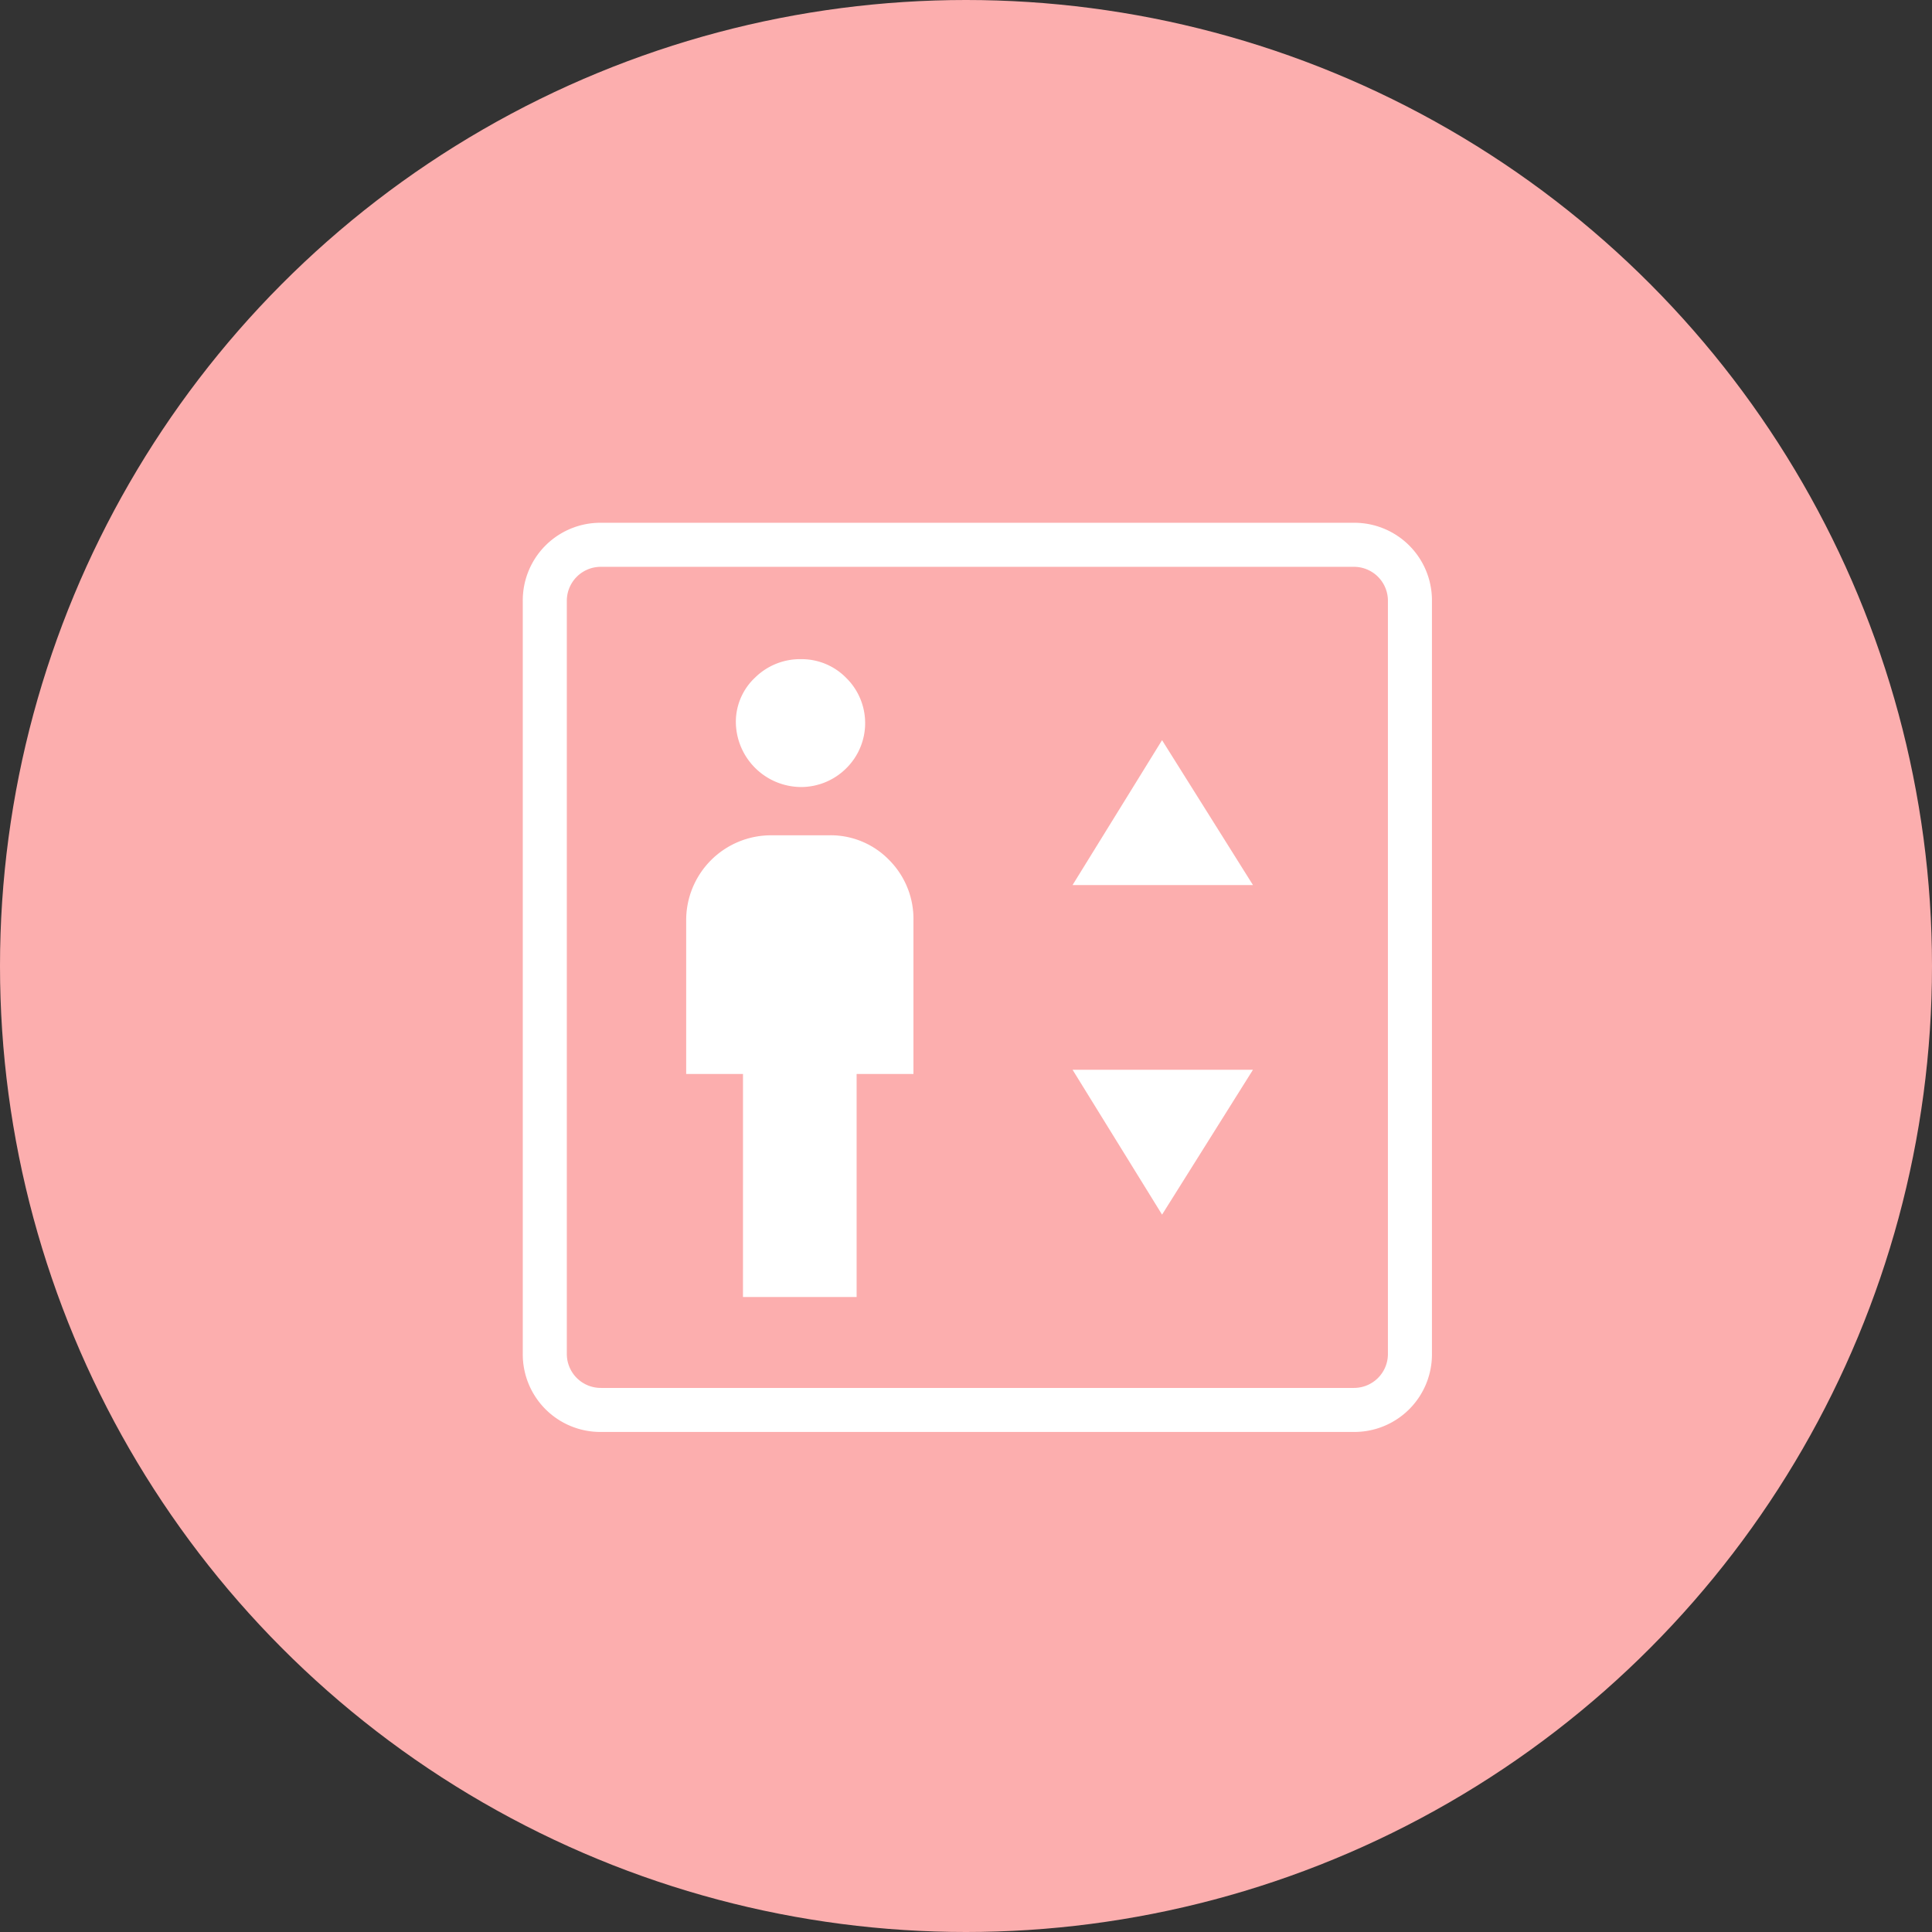
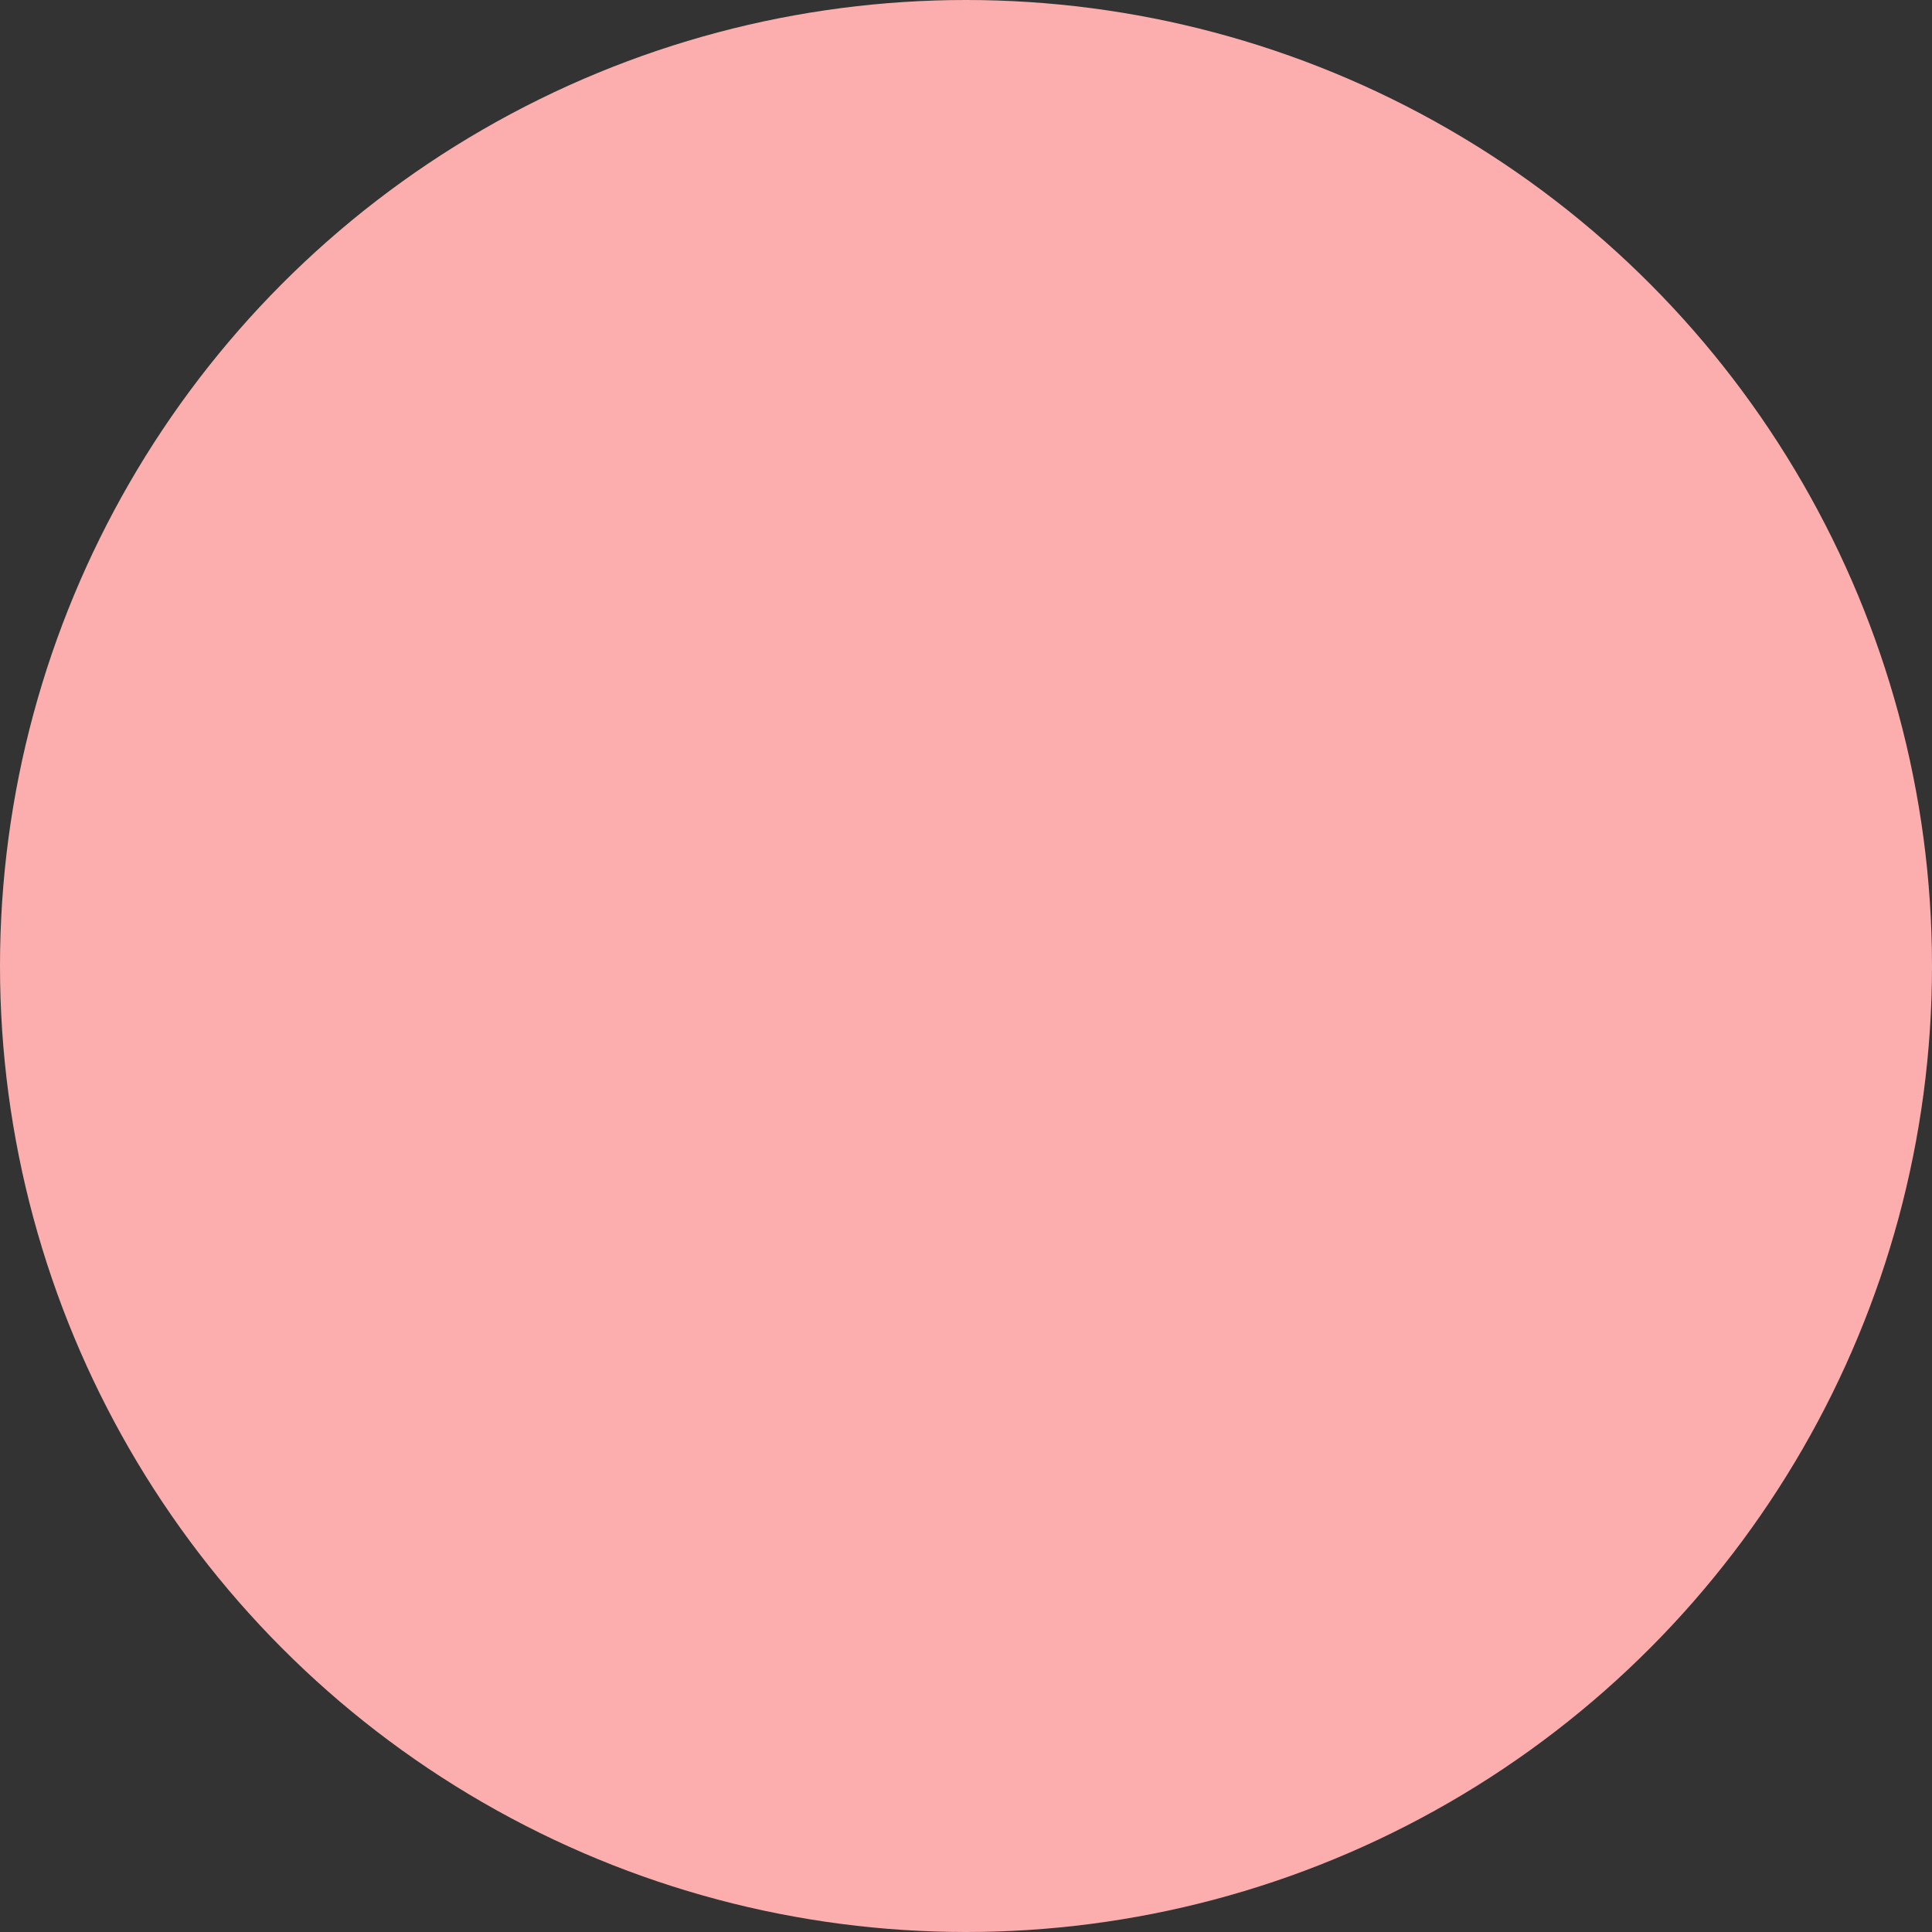
<svg xmlns="http://www.w3.org/2000/svg" id="ico_ascensore" width="85" height="85" viewBox="0 0 85 85">
  <rect x="0" y="0" width="85" height="85" fill="#333333" stroke="none" />
  <circle id="Ellisse_6" data-name="Ellisse 6" cx="42.5" cy="42.5" r="42.5" fill="#fcaeae" />
-   <path id="elevator_FILL0_wght200_GRAD0_opsz48" d="M17.688,42.063h5V32.25h2.5V25.5a3.671,3.671,0,0,0-1.062-2.656,3.588,3.588,0,0,0-2.687-1.094h-2.5a3.734,3.734,0,0,0-3.75,3.75v6.75h2.5Zm2.5-22.437a2.823,2.823,0,0,0,2.031-.812,2.792,2.792,0,0,0,0-4A2.749,2.749,0,0,0,20.25,14a2.823,2.823,0,0,0-2.031.812,2.667,2.667,0,0,0-.844,2,2.884,2.884,0,0,0,2.813,2.813Zm12,4.313h7.938l-4-6.375Zm3.938,14.5,4-6.375H32.188ZM11.438,48A3.414,3.414,0,0,1,8,44.563V11.438A3.414,3.414,0,0,1,11.438,8H44.563A3.414,3.414,0,0,1,48,11.438V44.563A3.414,3.414,0,0,1,44.563,48Zm0-1.937H44.563a1.494,1.494,0,0,0,1.5-1.5V11.438a1.494,1.494,0,0,0-1.5-1.5H11.438a1.494,1.494,0,0,0-1.5,1.5V44.563a1.494,1.494,0,0,0,1.5,1.5Zm-1.5,0v0Z" transform="translate(15 15)" fill="#fff" />
</svg>